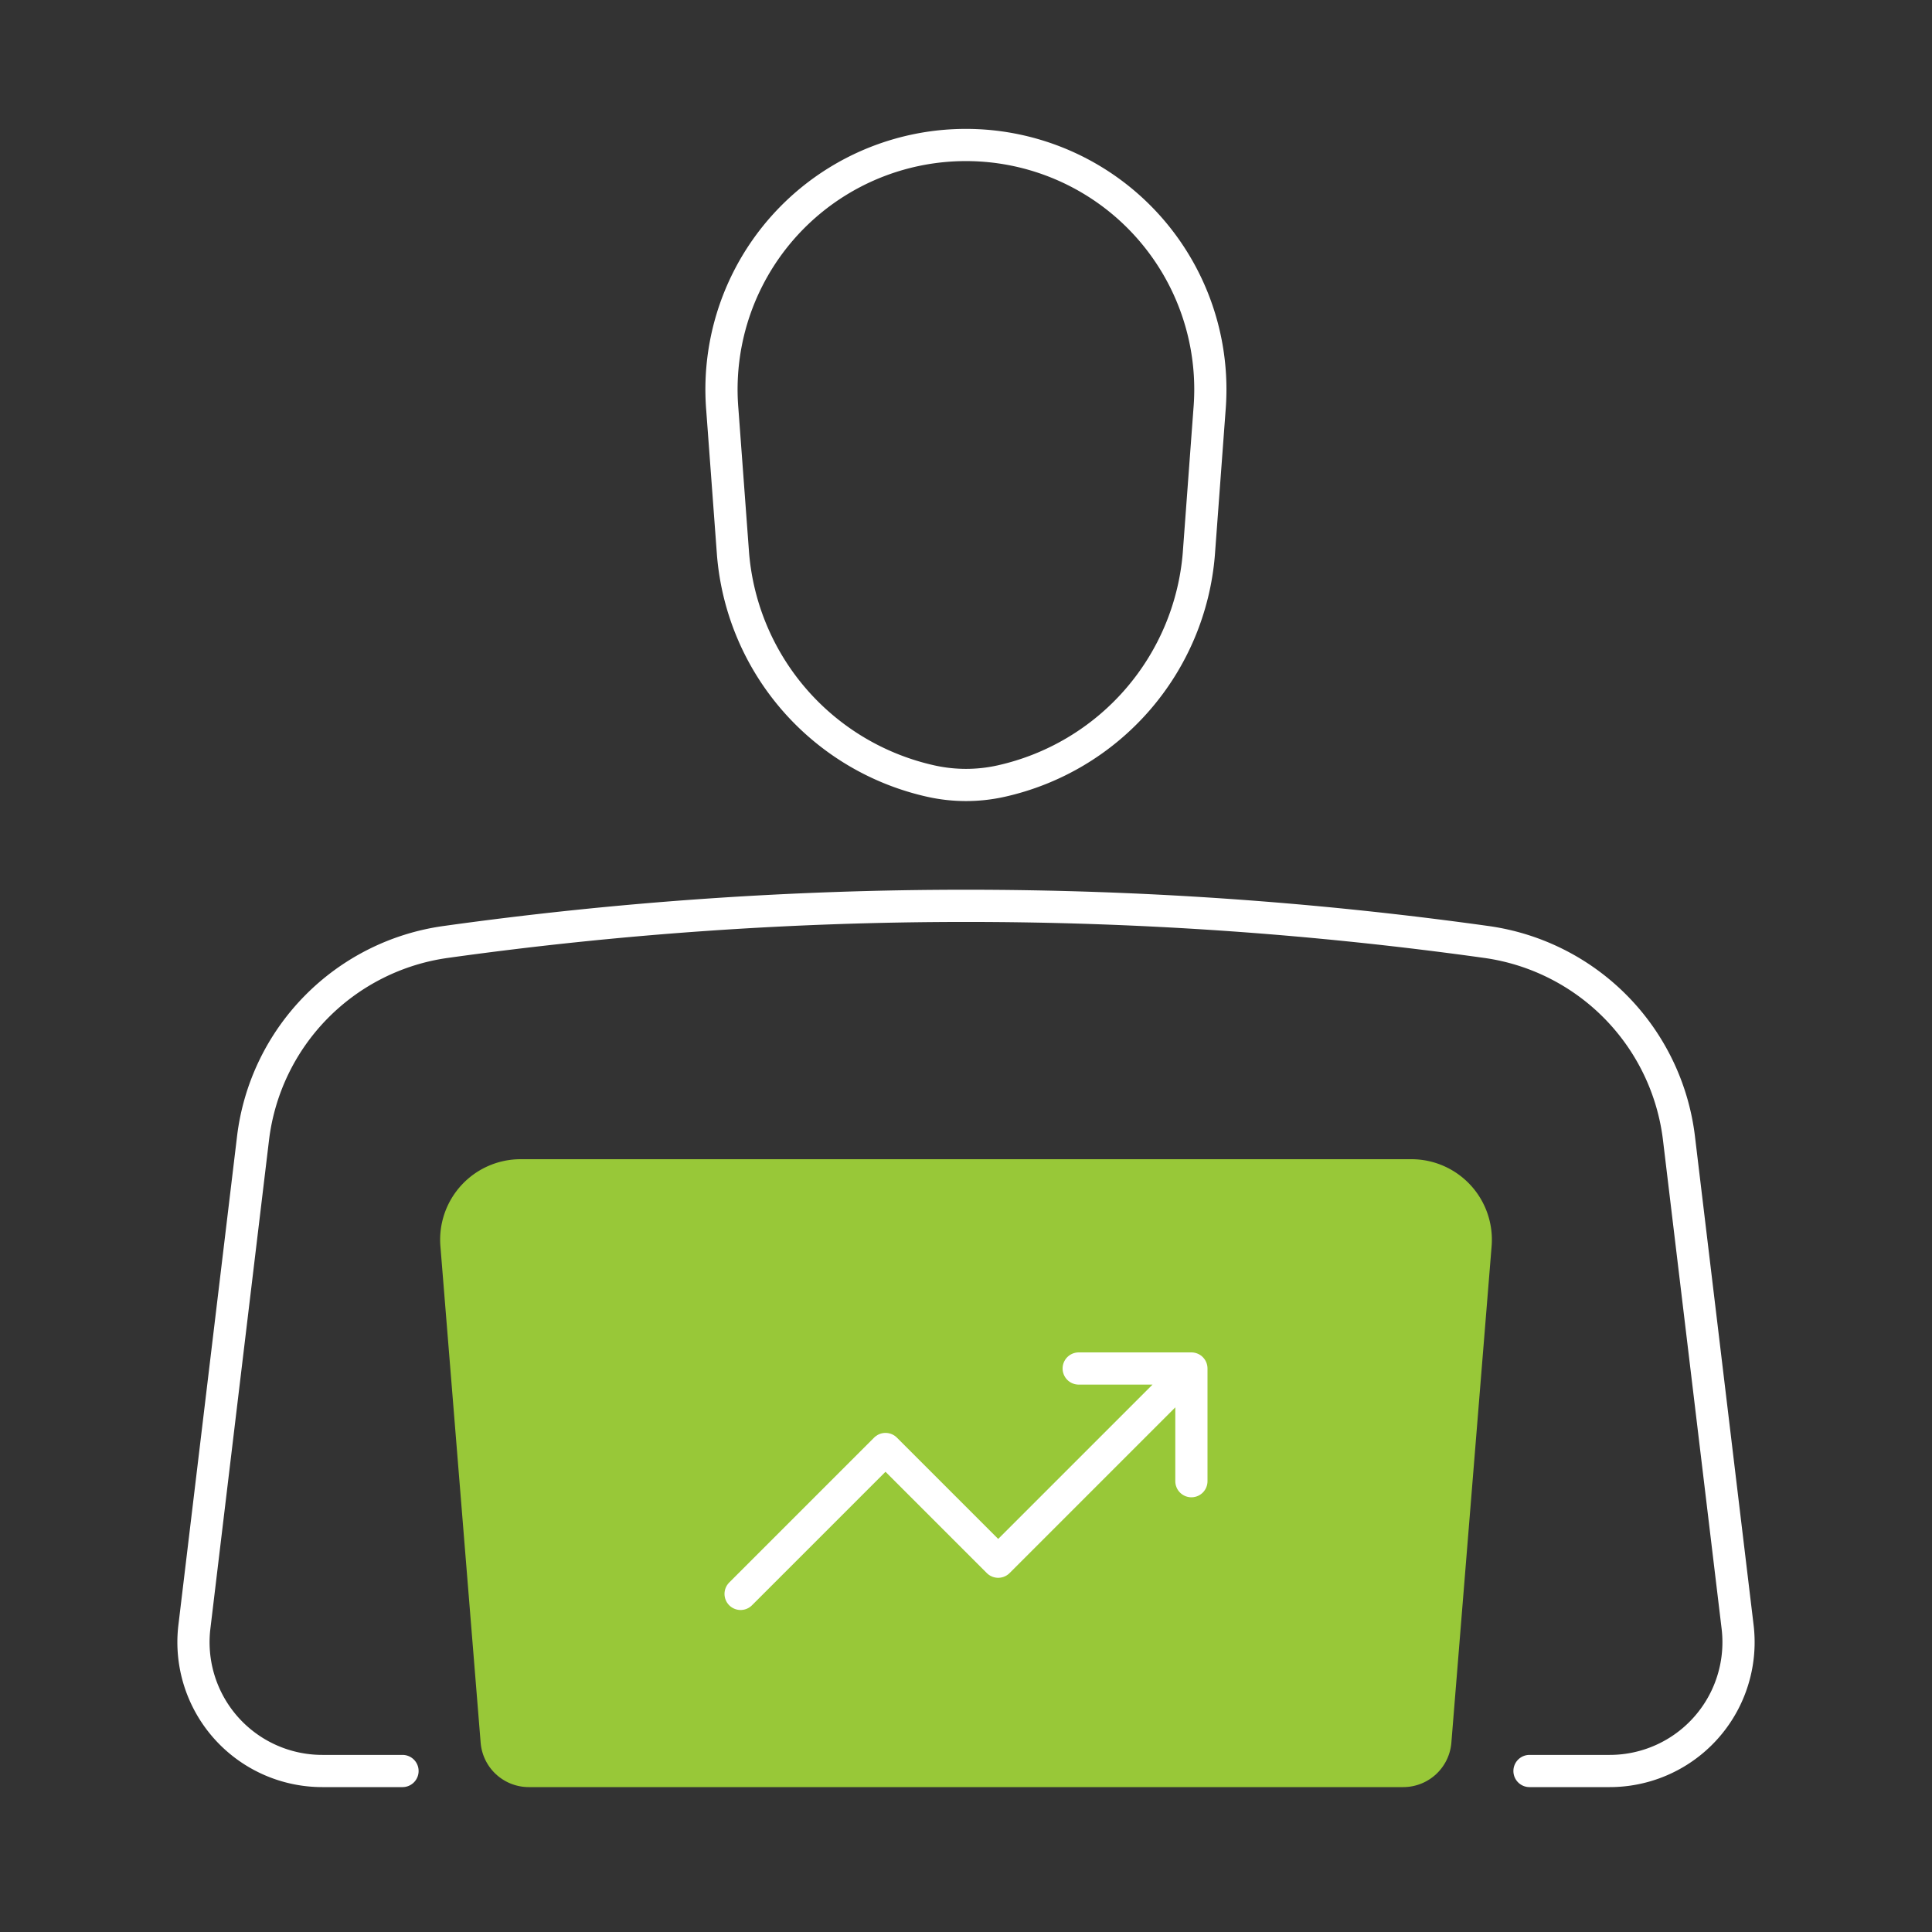
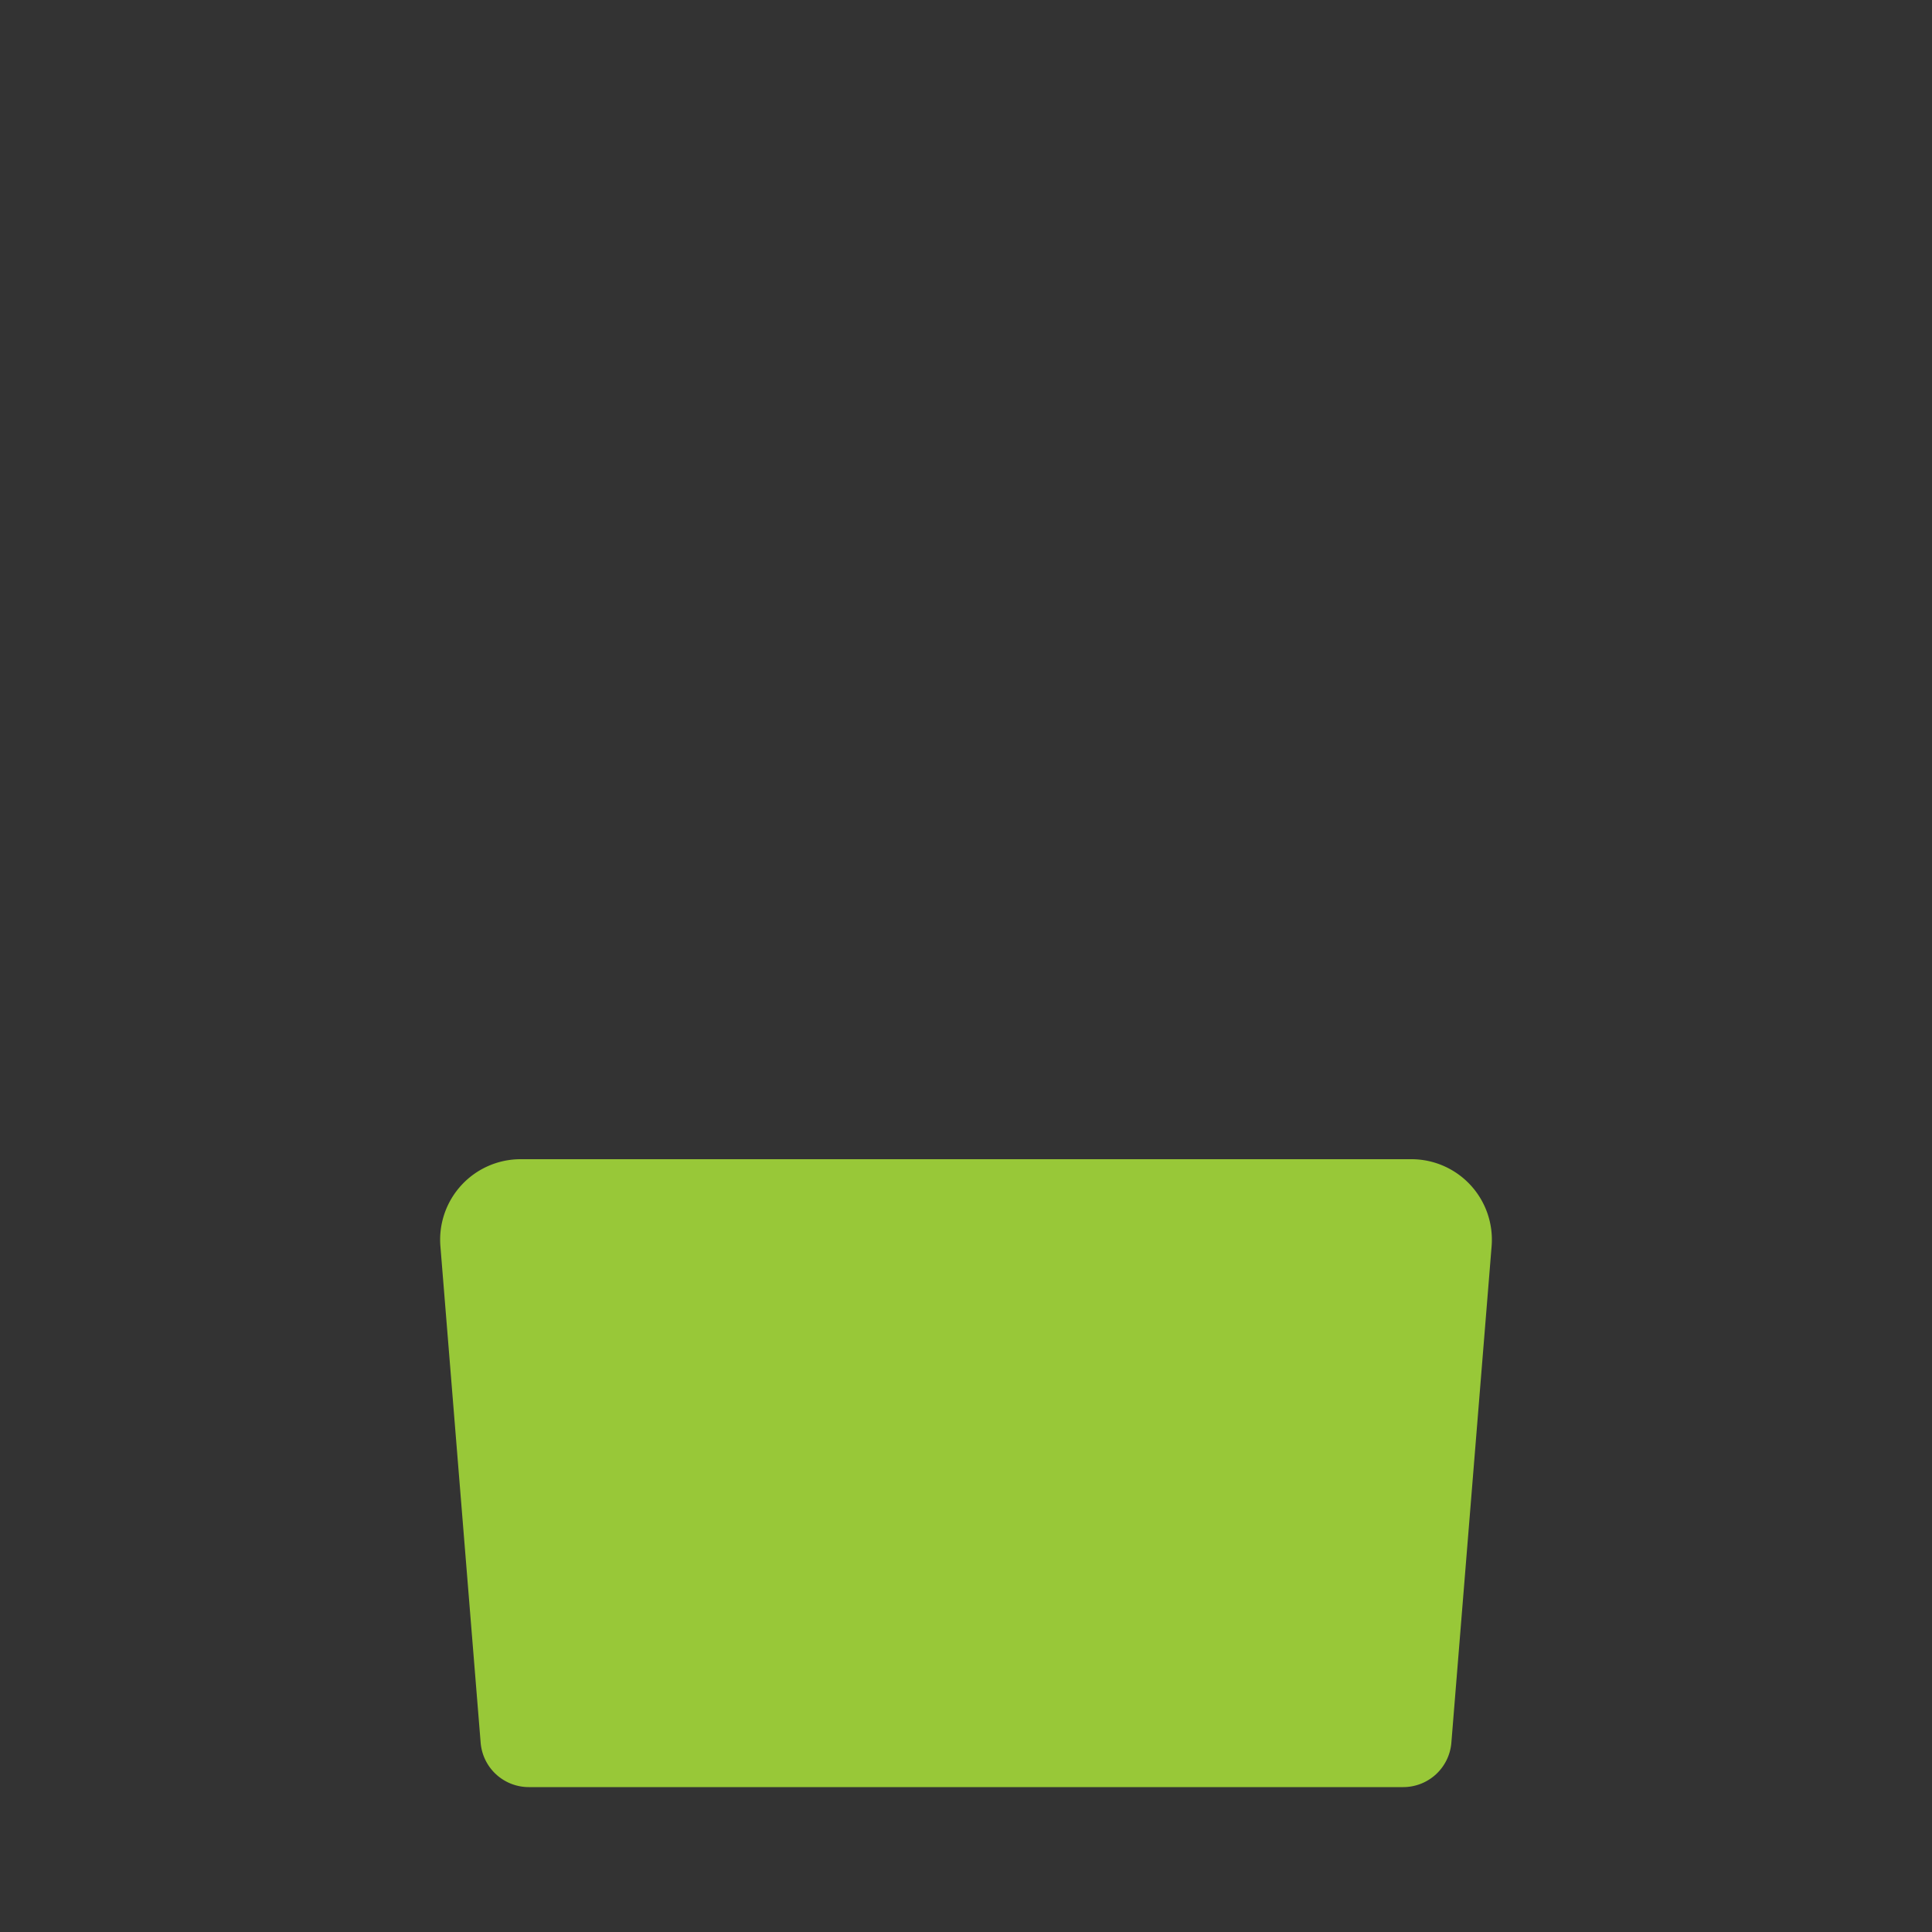
<svg xmlns="http://www.w3.org/2000/svg" id="icon_trader" width="120" height="120" viewBox="0 0 120 120">
  <rect x="0" y="0" width="120" height="120" fill="#333333" stroke="none" />
-   <rect id="Frame" width="120" height="120" fill="none" />
  <g id="icon">
-     <path id="Path_1283" data-name="Path 1283" d="M62.169,48.518h0a10.013,10.013,0,0,1-4.338,0,15.77,15.77,0,0,1-12.3-14.085l-.666-8.99a15.182,15.182,0,1,1,30.26,0l-.666,8.99A15.77,15.77,0,0,1,62.169,48.518ZM95,110h4.983a8,8,0,0,0,7.943-8.953l-3.641-30.34a14,14,0,0,0-11.966-12.2,233.858,233.858,0,0,0-64.638,0,14,14,0,0,0-11.966,12.2l-3.641,30.34A8,8,0,0,0,20.017,110H25" fill="none" stroke="#fff" stroke-linecap="round" stroke-linejoin="round" stroke-width="2" />
    <path id="Path_1285" data-name="Path 1285" d="M87.663,73H32.338a4,4,0,0,0-3.987,4.323l2.5,30.839A2,2,0,0,0,32.845,110H87.156a2,2,0,0,0,1.994-1.838l2.5-30.839A4,4,0,0,0,87.663,73Z" fill="#98c838" stroke="#98c838" stroke-linecap="round" stroke-linejoin="round" stroke-width="2" />
-     <path id="Path_1286" data-name="Path 1286" d="M67,85h7v7M46,99l9-9,7,7L74,85" fill="none" stroke="#fff" stroke-linecap="round" stroke-linejoin="round" stroke-width="2" />
  </g>
</svg>